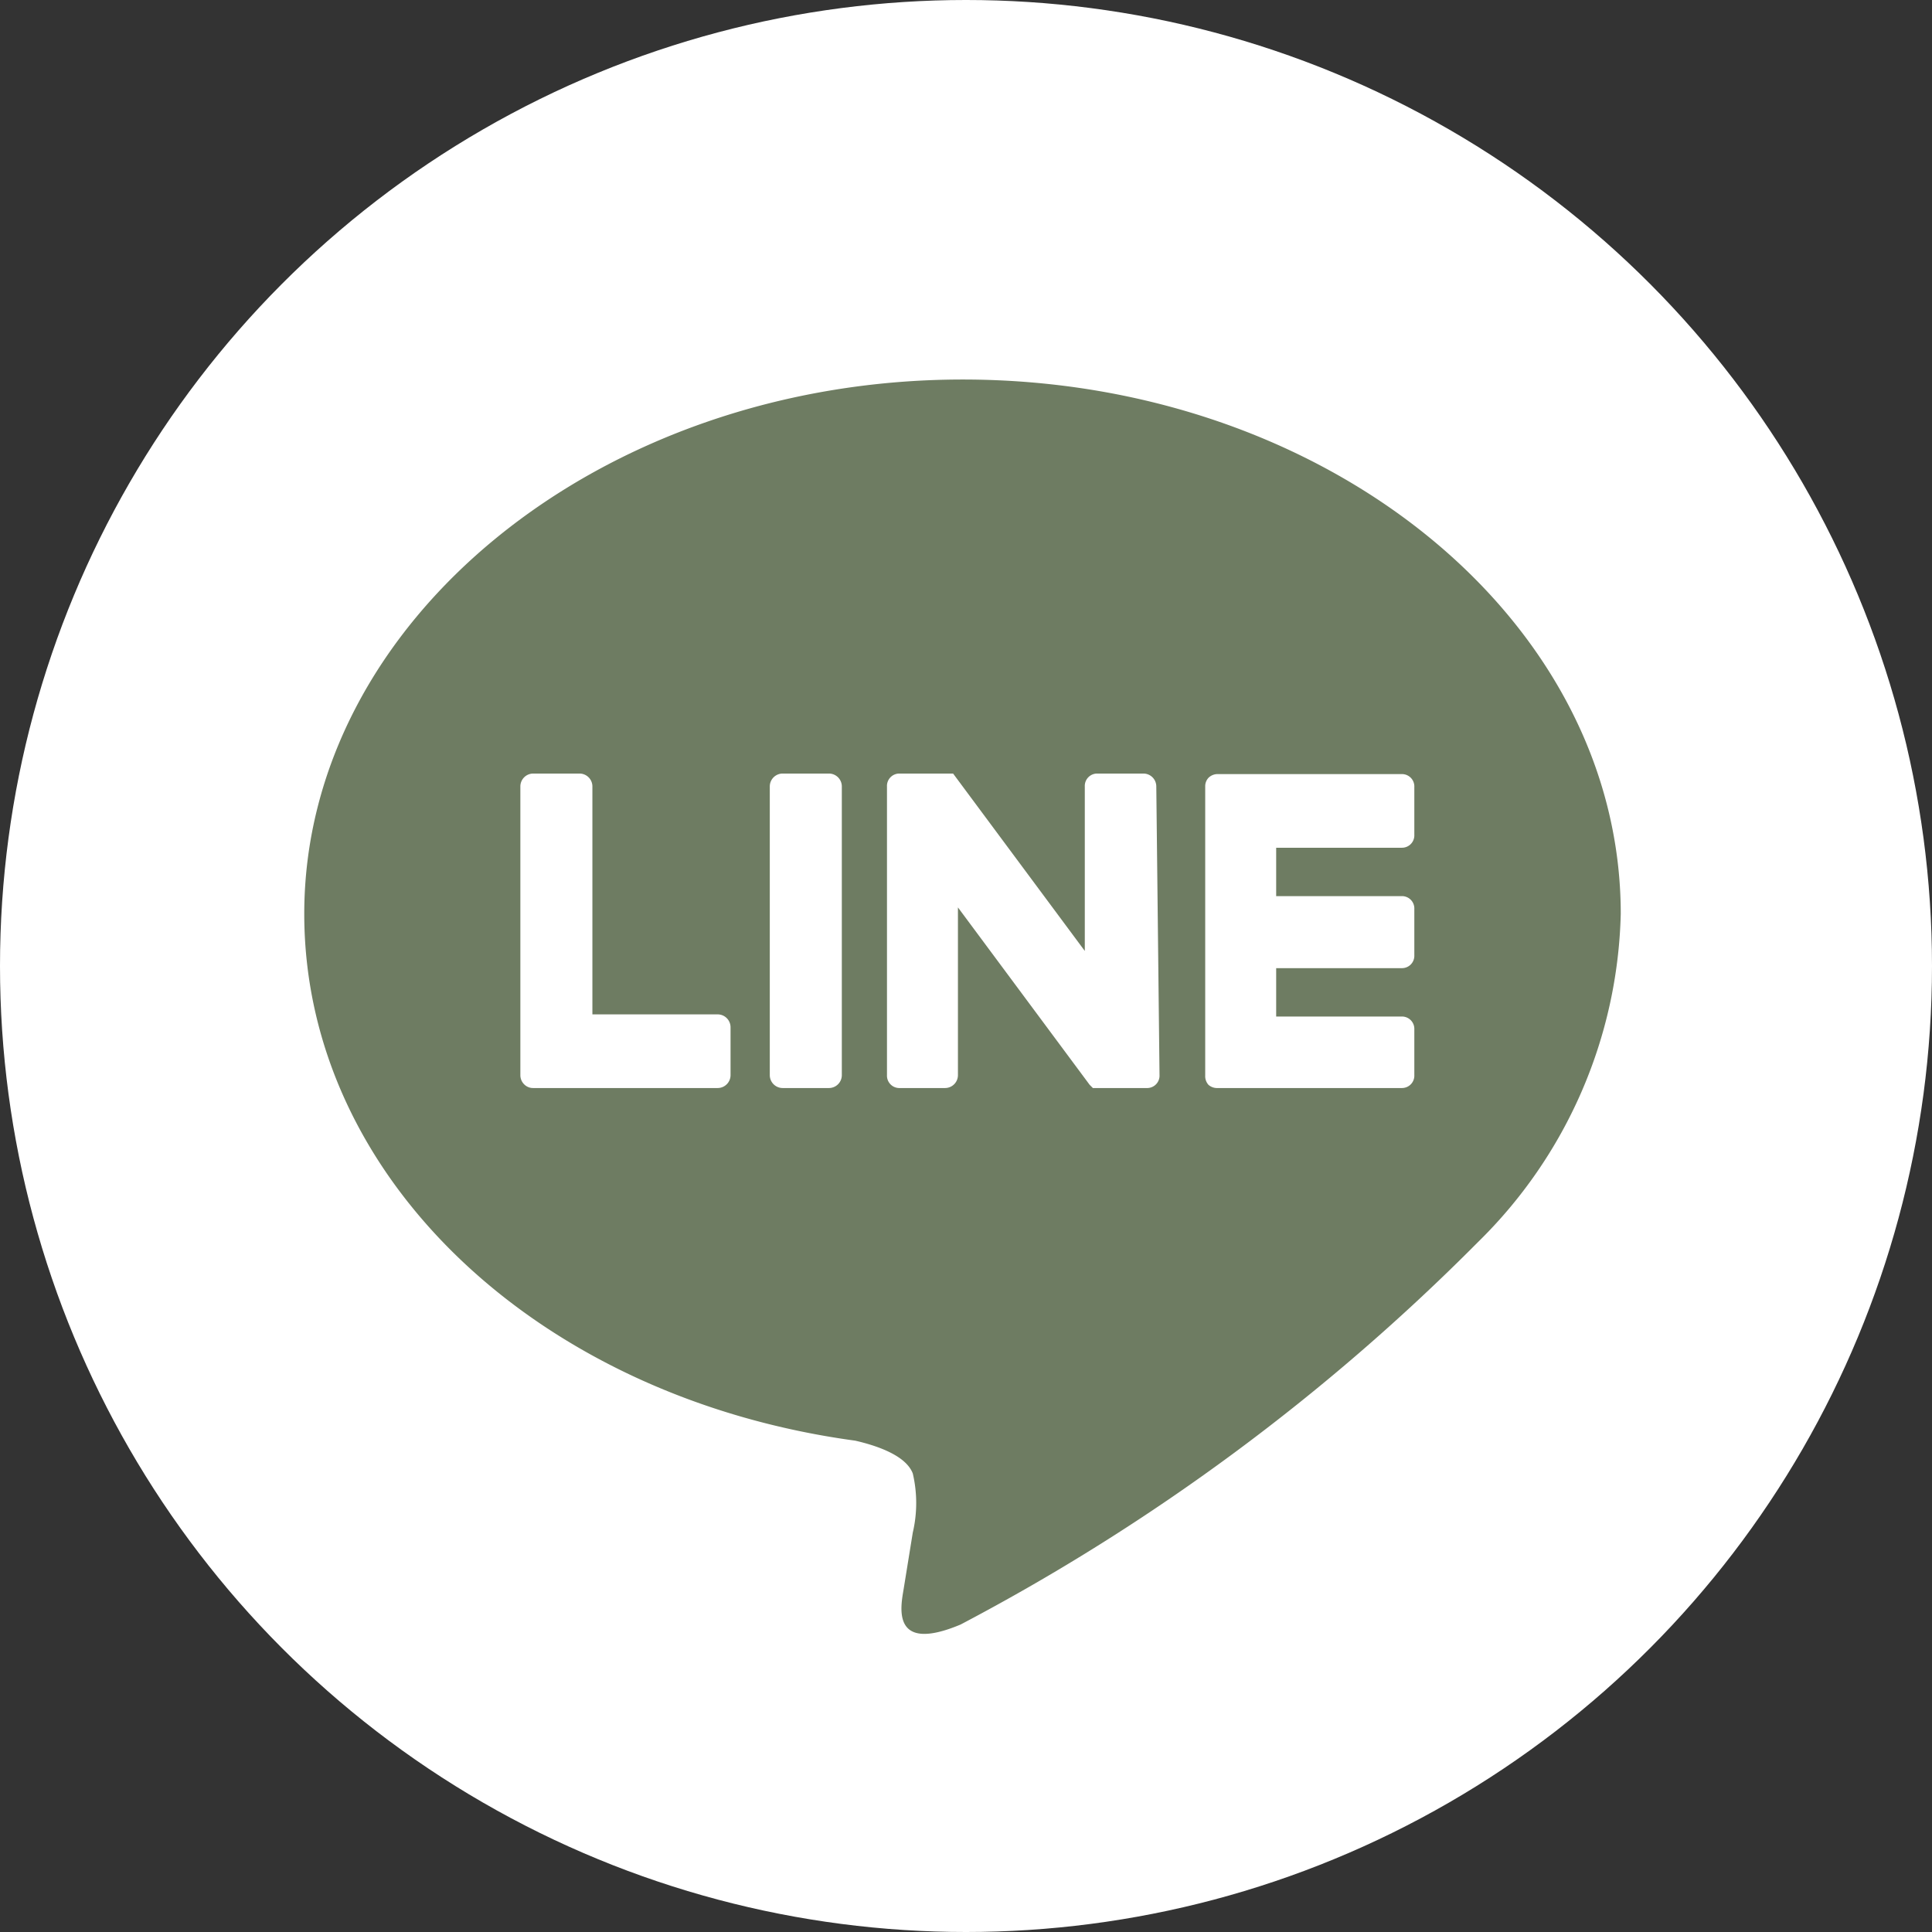
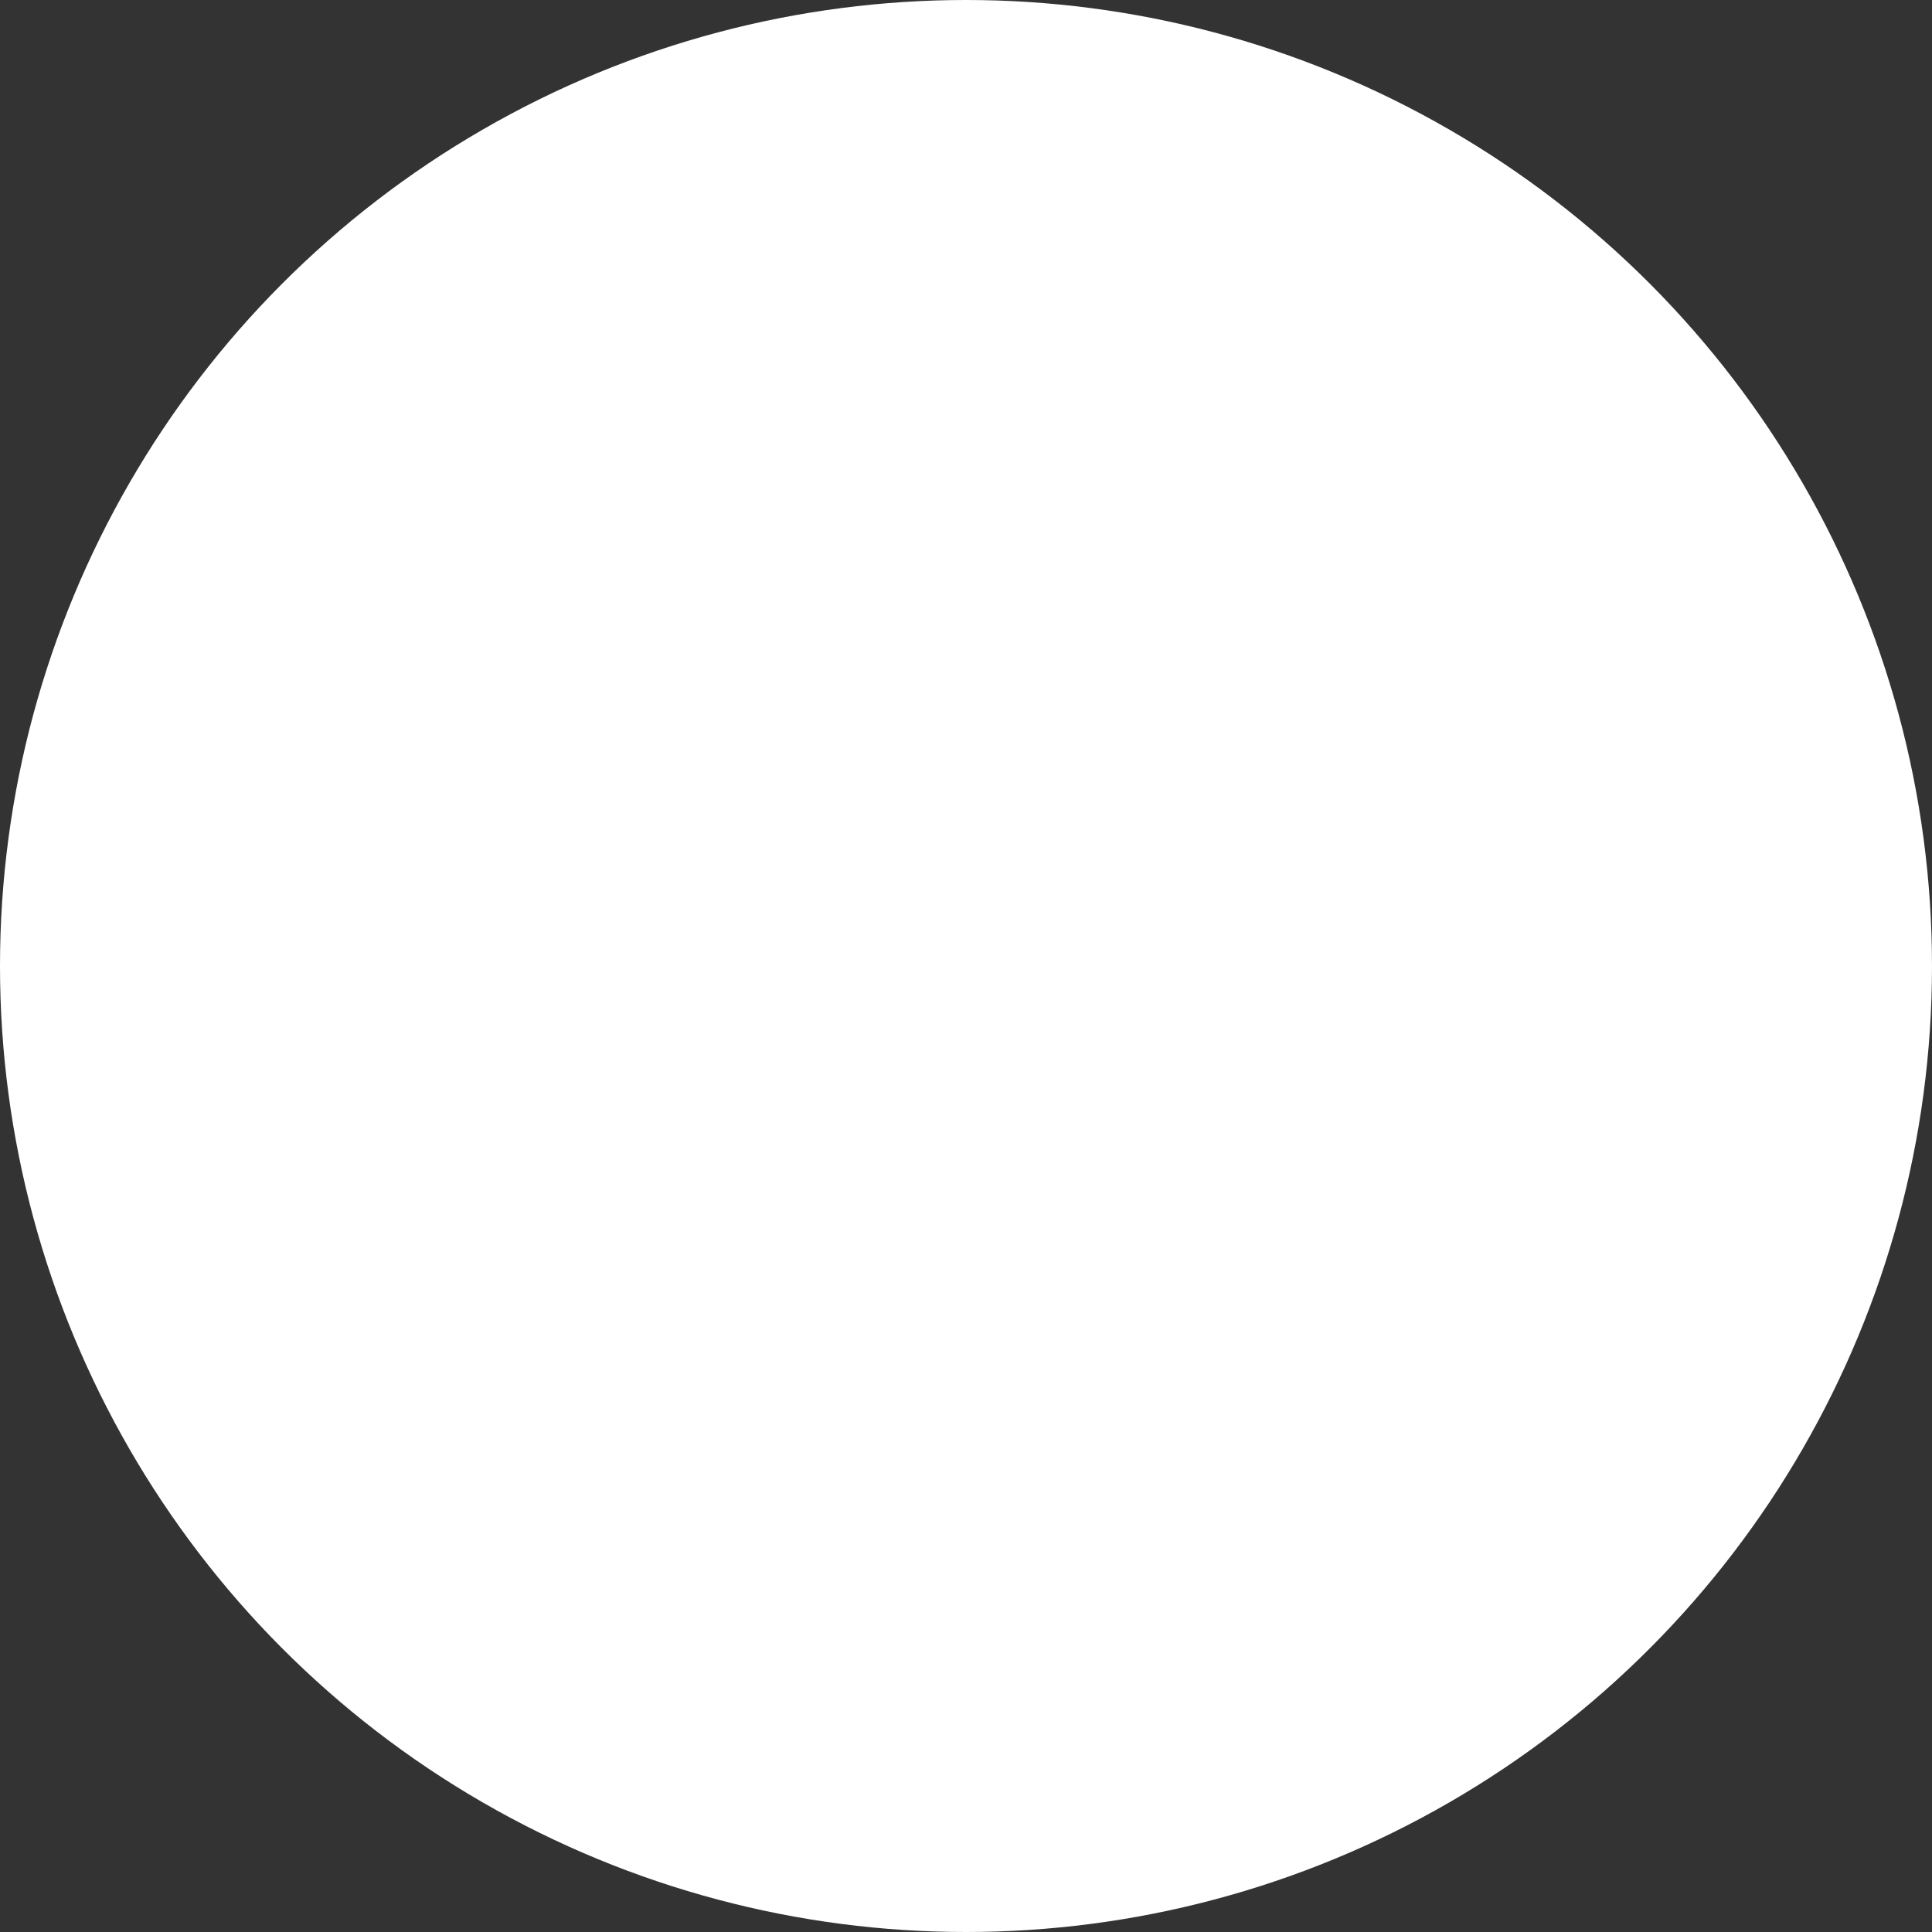
<svg xmlns="http://www.w3.org/2000/svg" viewBox="0 0 35.94 35.94">
  <rect x="0" y="0" width="35.94" height="35.94" fill="#333333" stroke="none" />
  <defs>
    <style>.cls-1{fill:#fff;}.cls-2{fill:#6e7c62;}</style>
  </defs>
  <g id="圖層_2" data-name="圖層 2">
    <g id="圖層_1-2" data-name="圖層 1">
      <circle class="cls-1" cx="17.97" cy="17.97" r="17.97" />
-       <path class="cls-2" d="M30.15,17c0-5.48-5.49-9.94-12.24-9.94S5.66,11.56,5.66,17c0,4.91,4.36,9,10.25,9.8.39.09.94.27,1.07.61a2.41,2.41,0,0,1,0,1.1l-.17,1.05c-.05.31-.25,1.21,1.06.66a39.4,39.4,0,0,0,9.62-7.11h0A8.84,8.84,0,0,0,30.15,17ZM13.59,20a.24.24,0,0,1-.24.24H9.92a.23.23,0,0,1-.16-.06h0A.24.24,0,0,1,9.68,20h0V14.63a.24.24,0,0,1,.24-.24h.86a.24.24,0,0,1,.24.24v4.24h2.33a.24.24,0,0,1,.24.24Zm2.07,0a.24.24,0,0,1-.24.24h-.86a.24.24,0,0,1-.24-.24V14.63a.24.24,0,0,1,.24-.24h.86a.24.24,0,0,1,.24.24Zm5.91,0a.23.23,0,0,1-.24.24h-1l-.06-.06-2.45-3.3V20a.24.24,0,0,1-.24.24h-.86A.23.23,0,0,1,16.5,20V14.63a.23.23,0,0,1,.23-.24h1l0,0,2.45,3.3V14.63a.23.23,0,0,1,.23-.24h.86a.24.24,0,0,1,.24.24Zm4.74-4.47a.23.23,0,0,1-.23.24H23.74v.9h2.34a.23.23,0,0,1,.23.24v.86a.23.23,0,0,1-.23.24H23.74v.9h2.34a.23.23,0,0,1,.23.24V20a.23.23,0,0,1-.23.24H22.65a.24.24,0,0,1-.17-.06h0a.24.24,0,0,1-.06-.17h0V14.63h0a.23.23,0,0,1,.06-.16h0a.24.24,0,0,1,.17-.07h3.43a.23.23,0,0,1,.23.24Z" />
    </g>
  </g>
</svg>